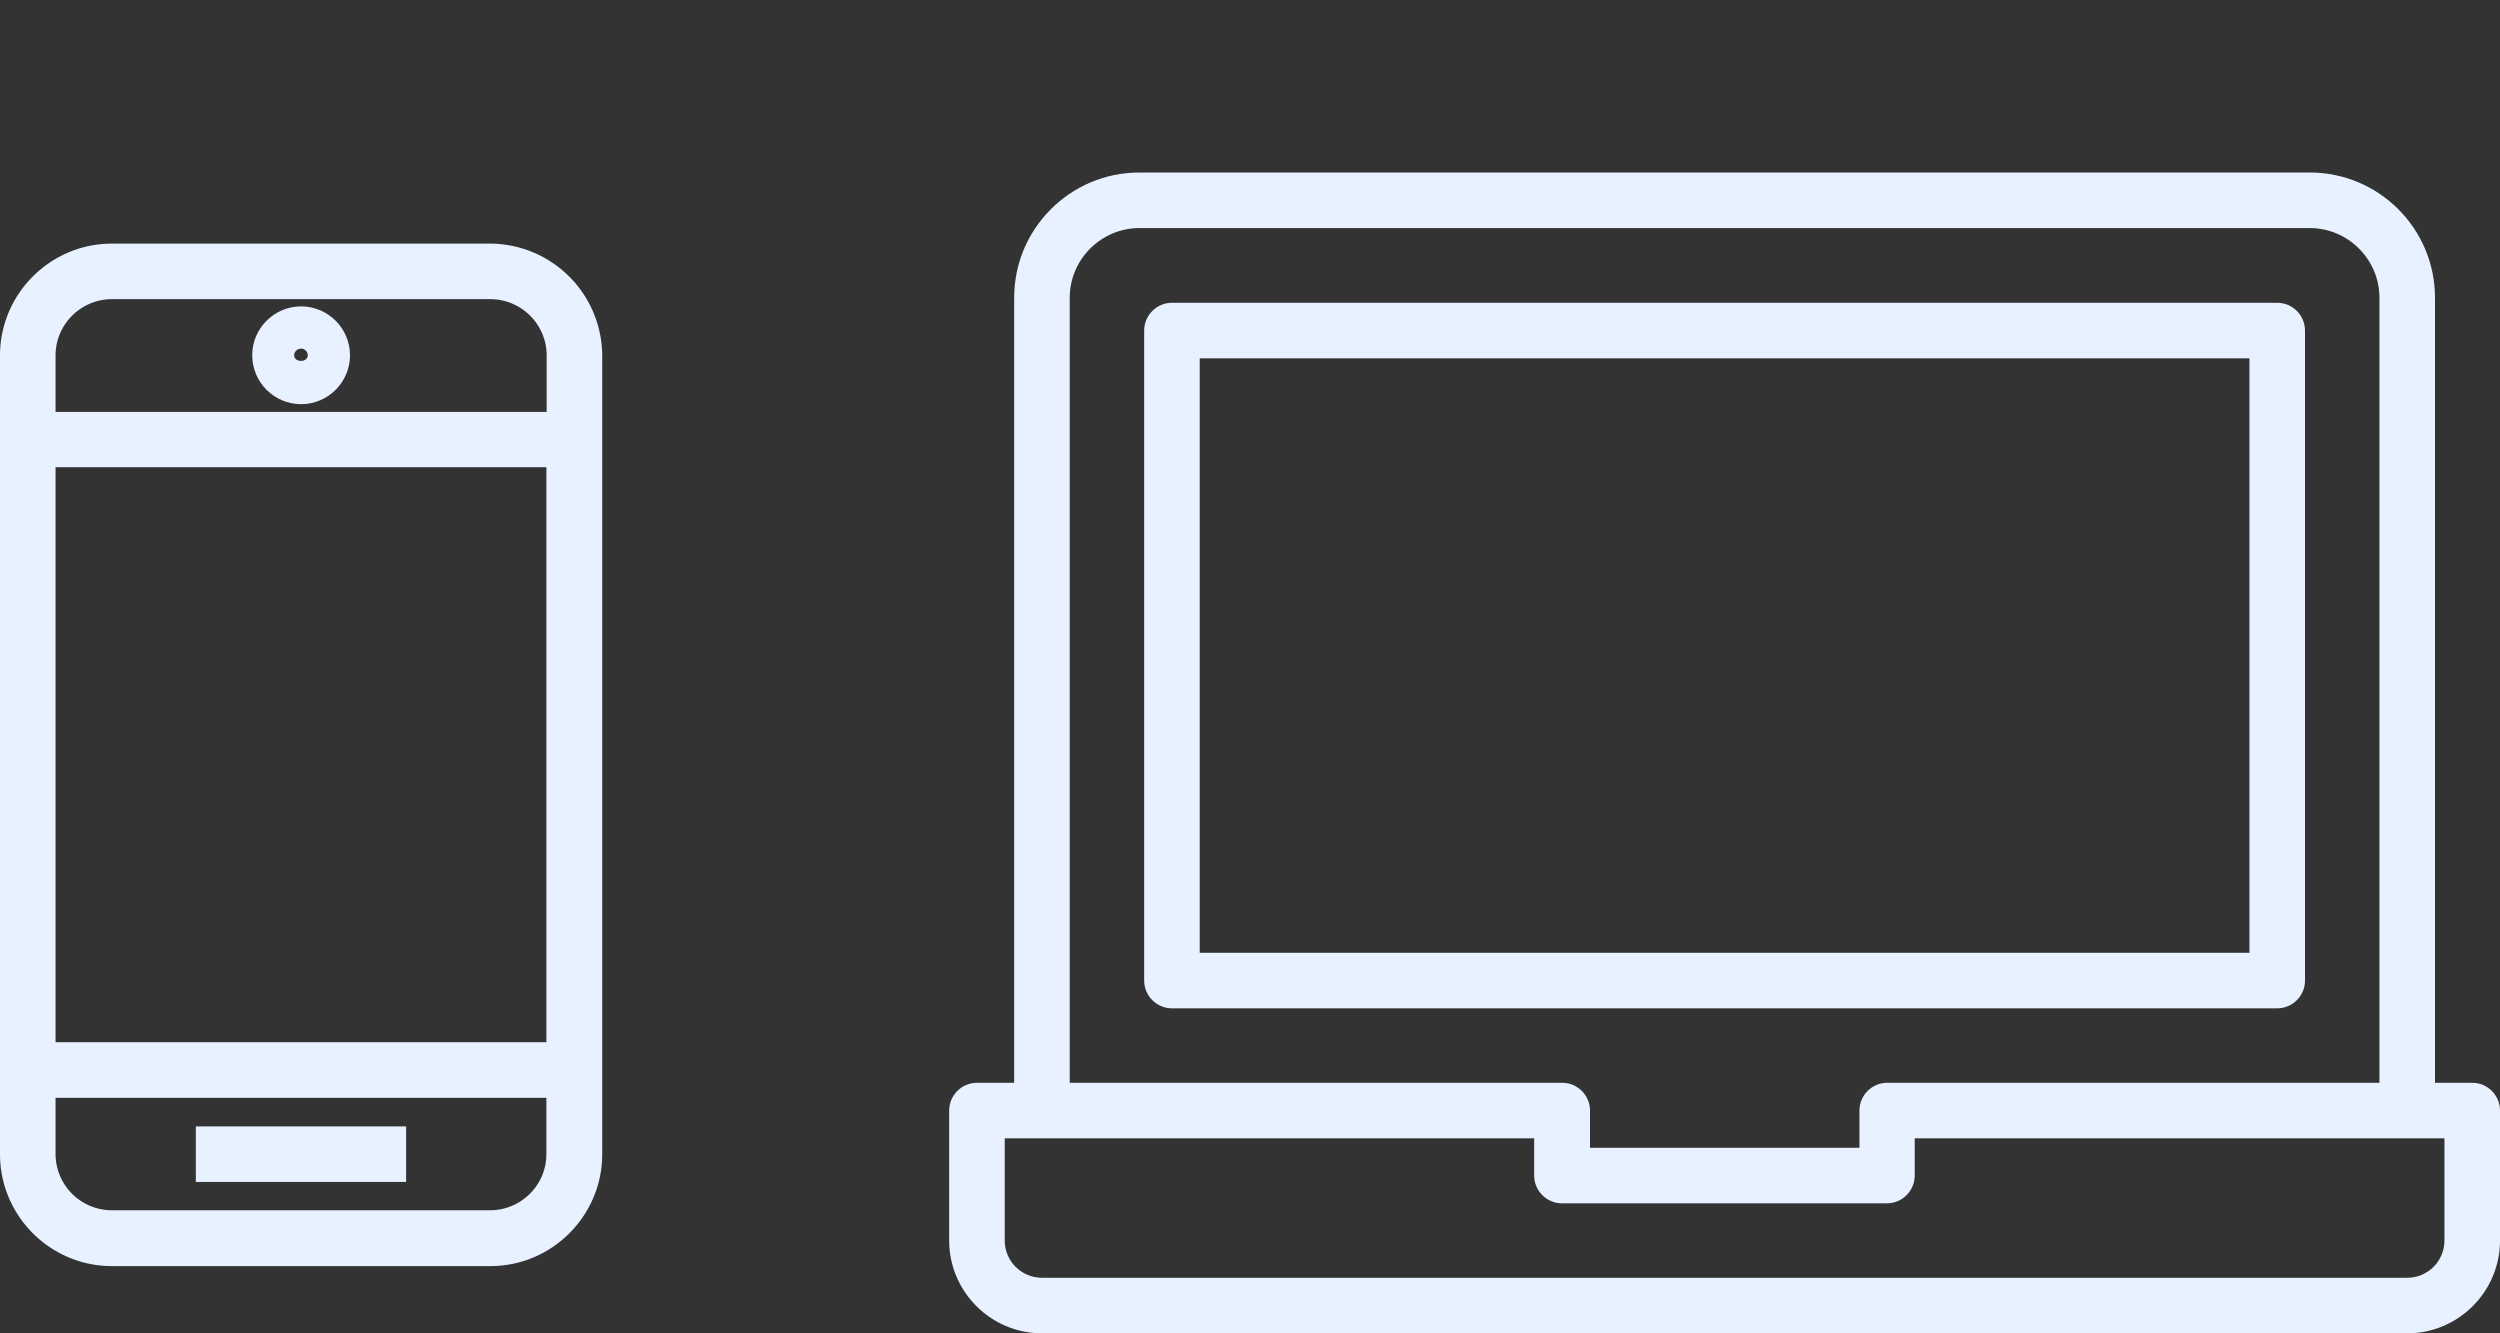
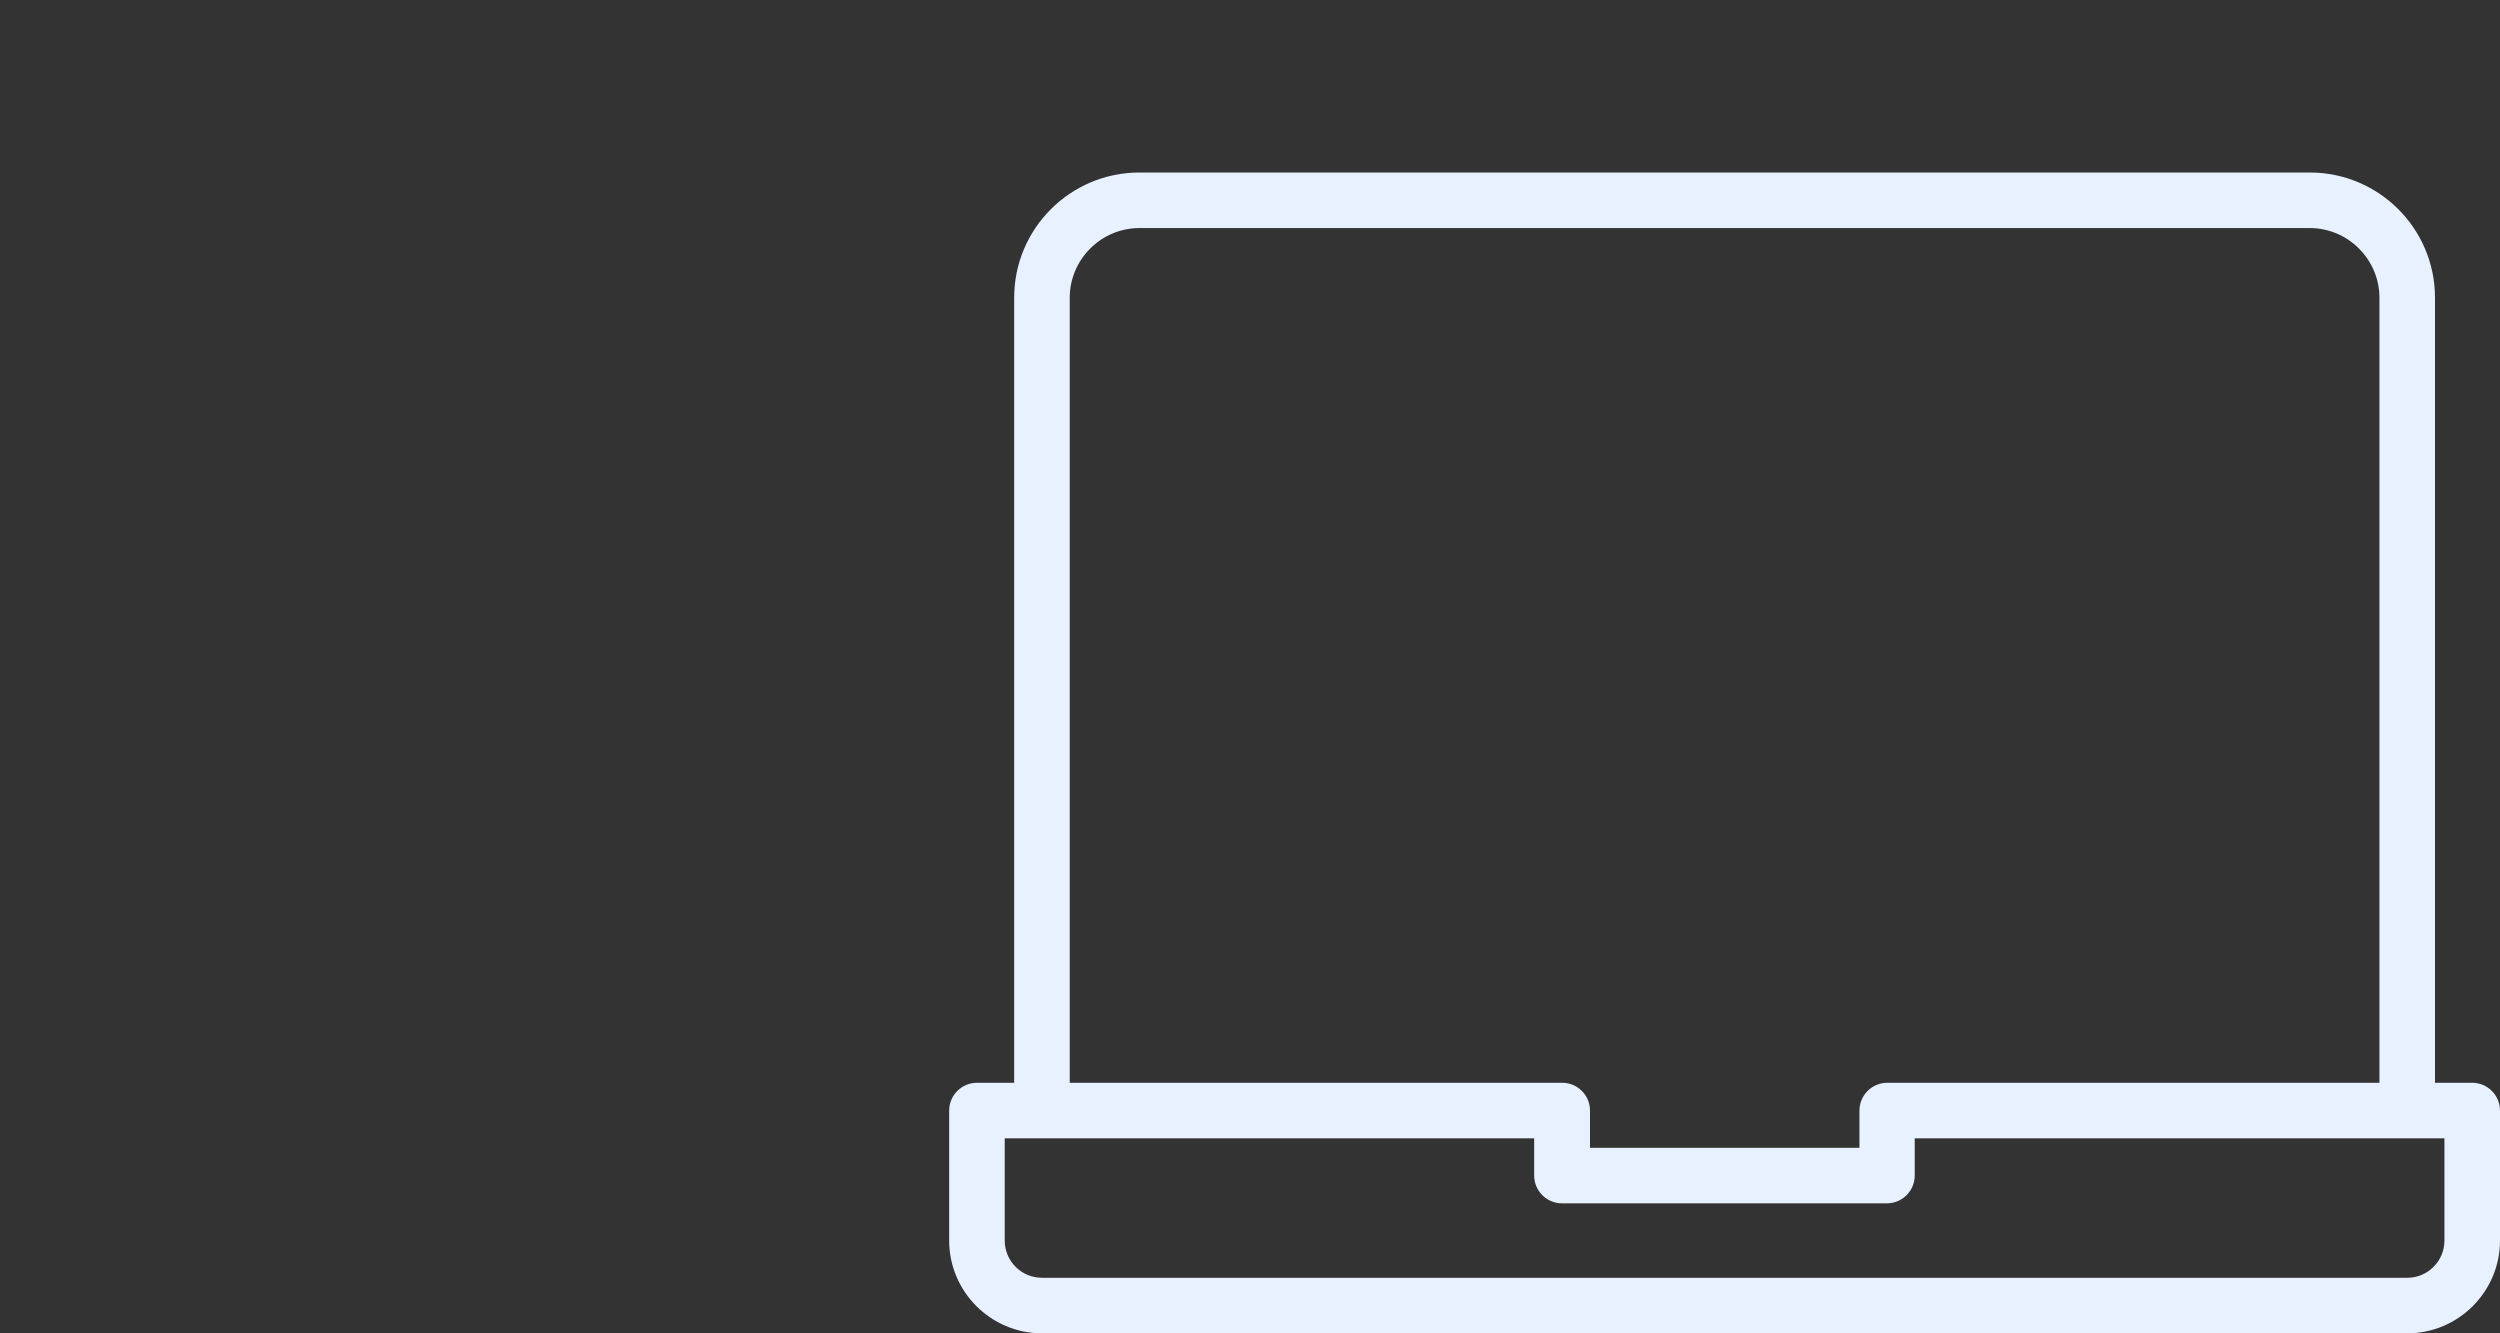
<svg xmlns="http://www.w3.org/2000/svg" width="90" height="48" viewBox="0 0 90 48">
  <rect x="0" y="0" width="90" height="48" fill="#333333" stroke="none" />
  <style>.std{fill:#e7f1ff}</style>
-   <path class="std" d="M17.64 8.77H4.03C1.81 8.77 0 10.58 0 12.8v28.75c0 2.22 1.81 4.03 4.03 4.03h13.62c2.22 0 4.03-1.81 4.03-4.03V12.8a4.052 4.052 0 00-4.04-4.03zm-13.61 2h13.62c1.12 0 2.03.91 2.03 2.03v2.03H2V12.8c0-1.12.91-2.03 2.03-2.03zm15.64 6.05v20.7H2v-20.7h17.67zm-2.03 26.75H4.03A2.03 2.03 0 012 41.55v-2.03h17.67v2.03c0 1.11-.91 2.02-2.03 2.02z" />
-   <path d="M7.05 40.55h7.57v2H7.05zm3.79-26c.97 0 1.76-.79 1.76-1.76s-.79-1.76-1.76-1.76-1.76.79-1.76 1.76.79 1.76 1.76 1.76zm0-2c.13 0 .24.11.24.24 0 .27-.49.27-.49 0 0-.13.11-.24.25-.24zM82.98 35.3V11.9c0-.55-.45-1-1-1H42.19c-.55 0-1 .45-1 1v23.4c0 .55.45 1 1 1h39.79c.55 0 1-.45 1-1zm-2-1H43.19V12.9h37.79v21.4z" fill="#e7f1ff" />
  <path class="std" d="M89 38.98h-1.34V10.72c0-2.49-2.02-4.51-4.51-4.51H41.02c-2.49 0-4.51 2.02-4.51 4.51v28.26h-1.34c-.55 0-1 .45-1 1v4.68c0 1.84 1.5 3.34 3.34 3.34h49.15C88.5 48 90 46.5 90 44.66v-4.68c0-.55-.45-1-1-1zM38.51 10.72c0-1.38 1.13-2.51 2.51-2.51h42.13c1.38 0 2.51 1.13 2.51 2.51v28.26H67.94c-.55 0-1 .45-1 1v1.34h-9.7v-1.34c0-.55-.45-1-1-1H38.51V10.72zM88 44.66c0 .74-.6 1.34-1.34 1.34H37.51c-.74 0-1.34-.6-1.34-1.34v-3.68h19.06v1.34c0 .55.45 1 1 1h11.7c.55 0 1-.45 1-1v-1.34H88v3.68z" />
</svg>